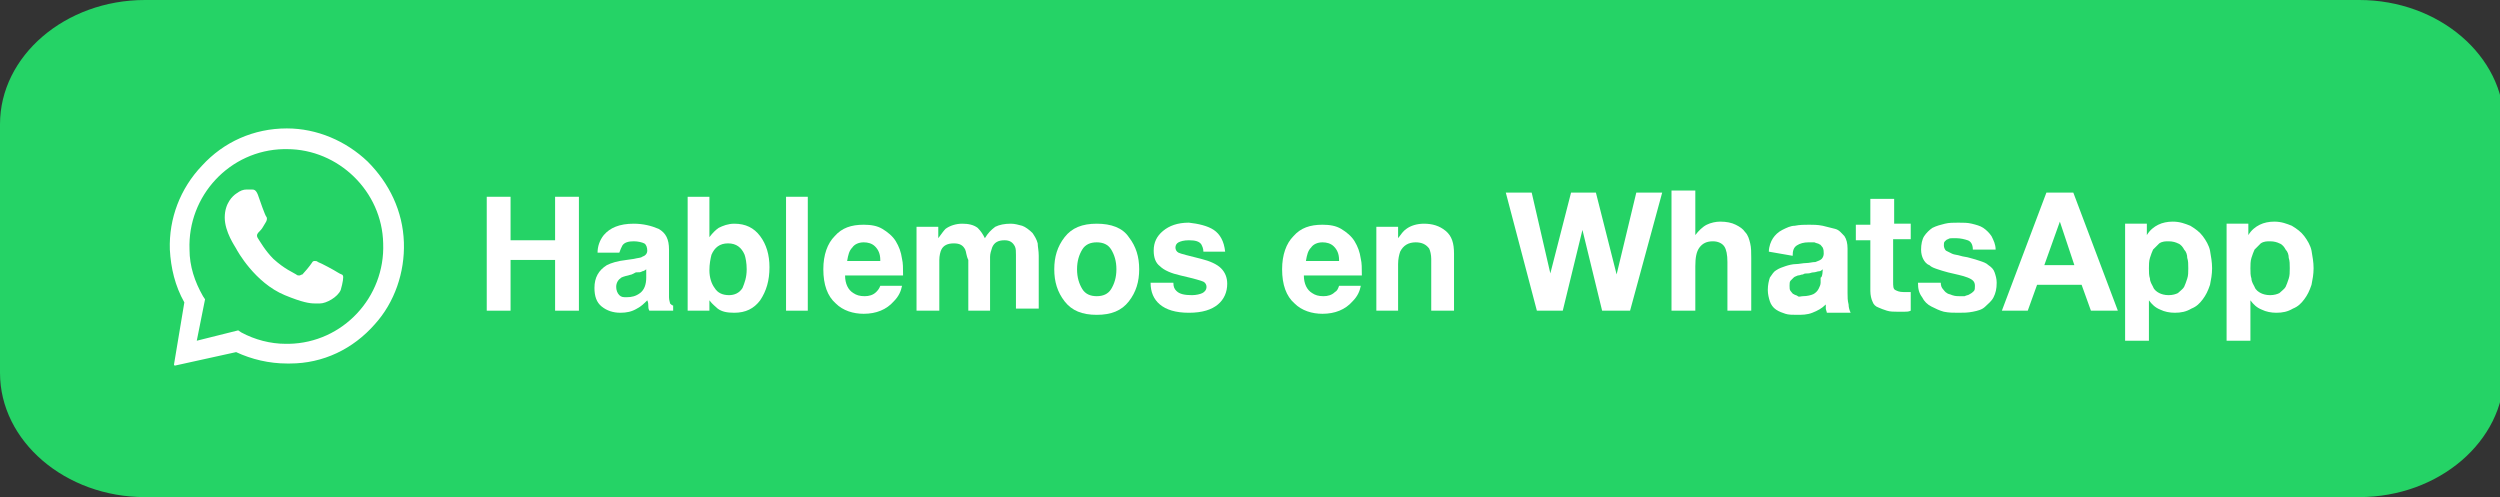
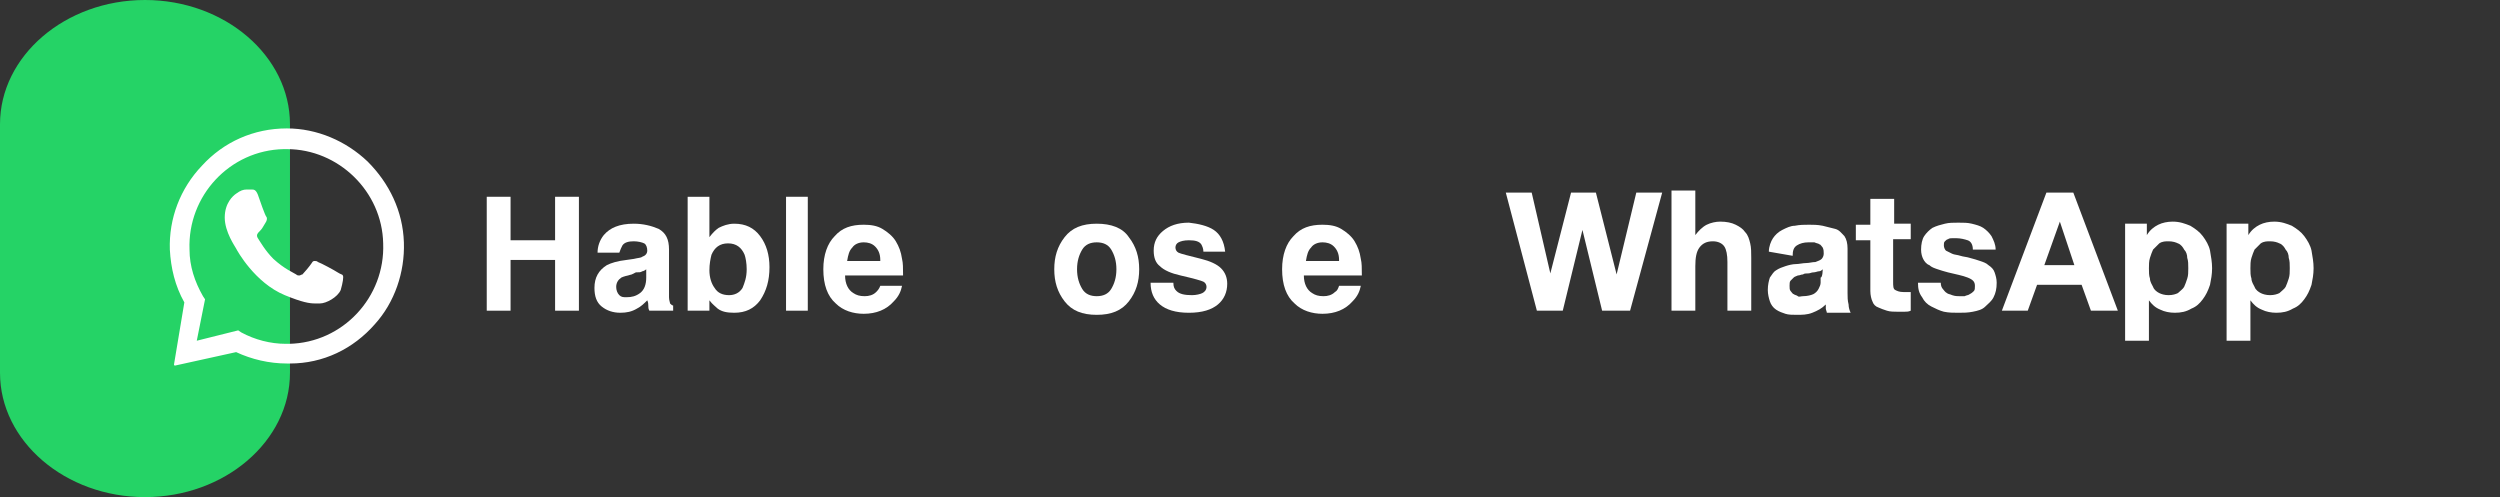
<svg xmlns="http://www.w3.org/2000/svg" xmlns:xlink="http://www.w3.org/1999/xlink" version="1.1" id="Capa_1" x="0px" y="0px" viewBox="0 0 241.4 48" style="enable-background:new 0 0 241.4 48;" xml:space="preserve">
  <rect x="0" y="0" width="241.4" height="48" fill="#333333" stroke="none" />
  <style type="text/css">
	.st0{fill:#25D366;}
	.st1{clip-path:url(#SVGID_00000028294140162584588460000007100568202491519873_);}
	.st2{fill-rule:evenodd;clip-rule:evenodd;fill:#FFFFFF;}
	.st3{fill:#FFFFFF;}
</style>
-   <path class="st0" d="M14,0h213.8c7.7,0,14,5.4,14,12v24c0,6.6-6.3,12-14,12H14C6.3,48,0,42.6,0,36V12C0,5.4,6.3,0,14,0z" />
+   <path class="st0" d="M14,0c7.7,0,14,5.4,14,12v24c0,6.6-6.3,12-14,12H14C6.3,48,0,42.6,0,36V12C0,5.4,6.3,0,14,0z" />
  <g>
    <defs>
      <rect id="SVGID_1_" x="16" y="11.5" width="24" height="24" />
    </defs>
    <clipPath id="SVGID_00000050651952865743093790000010688991499216287124_">
      <use xlink:href="#SVGID_1_" style="overflow:visible;" />
    </clipPath>
    <g style="clip-path:url(#SVGID_00000050651952865743093790000010688991499216287124_);">
      <path class="st2" d="M27.7,12.4c2.9,0,5.7,1.2,7.8,3.2c2.1,2.1,3.4,4.8,3.5,7.8c0.1,2.9-0.9,5.8-2.8,7.9c-2.1,2.4-5,3.8-8.2,3.8    c-0.1,0-0.2,0-0.3,0c-1.7,0-3.4-0.4-4.9-1.1l-5.9,1.3c0,0-0.1,0-0.1-0.1c0,0,0,0,0,0l1-6c-0.9-1.6-1.3-3.3-1.4-5.1    c-0.1-3,1-5.9,3.1-8.1C21.6,13.7,24.5,12.4,27.7,12.4C27.7,12.4,27.7,12.4,27.7,12.4z M27.7,14.4c-0.1,0-0.2,0-0.3,0    c-5.2,0.1-9.3,4.5-9.1,9.7c0,1.6,0.5,3.1,1.3,4.5l0.2,0.3L19,32.9l4-1l0.3,0.2c1.3,0.7,2.8,1.1,4.3,1.1c0.1,0,0.2,0,0.3,0    c5.2-0.1,9.3-4.5,9.1-9.7C36.9,18.5,32.7,14.4,27.7,14.4z M23.8,18.3c0.2,0,0.4,0,0.5,0c0.2,0,0.4,0,0.6,0.5    c0.2,0.6,0.7,2,0.8,2.1s0.1,0.3,0,0.5c-0.1,0.2-0.2,0.3-0.3,0.5c-0.1,0.2-0.3,0.4-0.4,0.5c-0.1,0.1-0.3,0.3-0.1,0.6    c0.2,0.3,0.7,1.2,1.5,2c1.1,1,1.9,1.3,2.2,1.5c0.1,0.1,0.2,0.1,0.3,0.1c0.1,0,0.2-0.1,0.3-0.1c0.2-0.2,0.7-0.8,0.9-1.1    c0.1-0.2,0.2-0.2,0.3-0.2c0.1,0,0.2,0,0.3,0.1c0.3,0.1,1.6,0.8,1.9,1c0.3,0.2,0.5,0.2,0.5,0.3c0.1,0.1,0,0.7-0.2,1.4    c-0.3,0.7-1.4,1.3-2,1.3c-0.2,0-0.3,0-0.5,0c-0.5,0-1.2-0.1-2.9-0.8c-2.9-1.2-4.6-4.3-4.7-4.5c-0.1-0.2-1.1-1.6-1.1-3    c0-1.4,0.8-2.1,1.1-2.3C23.2,18.4,23.5,18.3,23.8,18.3C23.7,18.3,23.8,18.3,23.8,18.3z" />
    </g>
  </g>
  <path class="st3" d="M157.4,30l3.1-11.4H158l-1.9,7.9h0l-2-7.9h-2.4l-2,7.8h0l-1.8-7.8h-2.5l3,11.4h2.5l1.9-7.8h0l1.9,7.8H157.4z   M161.4,18.6V30h2.3v-4.3c0-0.8,0.1-1.4,0.4-1.8c0.3-0.4,0.7-0.6,1.3-0.6c0.5,0,0.9,0.2,1.1,0.5c0.2,0.3,0.3,0.8,0.3,1.5V30h2.3  v-5.1c0-0.5,0-1-0.1-1.4c-0.1-0.4-0.2-0.8-0.5-1.1c-0.2-0.3-0.5-0.5-0.9-0.7c-0.4-0.2-0.9-0.3-1.5-0.3c-0.4,0-0.9,0.1-1.3,0.3  c-0.4,0.2-0.8,0.6-1.1,1h0v-4.3H161.4z M170.8,24.3c0-0.5,0.2-1,0.4-1.3s0.5-0.6,0.9-0.8c0.4-0.2,0.8-0.4,1.2-0.4  c0.5-0.1,0.9-0.1,1.4-0.1c0.4,0,0.8,0,1.3,0.1c0.4,0.1,0.8,0.2,1.2,0.3s0.6,0.4,0.9,0.7c0.2,0.3,0.3,0.7,0.3,1.2v4.3  c0,0.4,0,0.7,0.1,1.1c0,0.3,0.1,0.6,0.2,0.8h-2.3c0-0.1-0.1-0.3-0.1-0.4c0-0.1,0-0.3,0-0.4c-0.4,0.4-0.8,0.6-1.3,0.8s-1,0.2-1.5,0.2  c-0.4,0-0.8,0-1.1-0.1c-0.3-0.1-0.6-0.2-0.9-0.4s-0.5-0.5-0.6-0.8c-0.1-0.3-0.2-0.7-0.2-1.1c0-0.5,0.1-0.9,0.2-1.2  c0.2-0.3,0.4-0.6,0.6-0.7c0.3-0.2,0.6-0.3,0.9-0.4c0.3-0.1,0.7-0.2,1-0.2s0.7-0.1,1-0.1s0.6-0.1,0.9-0.1c0.3-0.1,0.5-0.2,0.6-0.3  c0.1-0.1,0.2-0.3,0.2-0.5c0-0.2,0-0.4-0.1-0.6c-0.1-0.1-0.2-0.3-0.3-0.3c-0.1-0.1-0.3-0.1-0.5-0.2c-0.2,0-0.4,0-0.6,0  c-0.4,0-0.8,0.1-1.1,0.3s-0.4,0.5-0.4,1L170.8,24.3L170.8,24.3z M176,26c-0.1,0.1-0.2,0.2-0.4,0.2c-0.1,0-0.3,0.1-0.5,0.1  c-0.2,0-0.3,0.1-0.5,0.1s-0.4,0-0.5,0.1c-0.2,0-0.3,0.1-0.5,0.1c-0.2,0.1-0.3,0.1-0.4,0.2c-0.1,0.1-0.2,0.2-0.3,0.3  s-0.1,0.3-0.1,0.5c0,0.2,0,0.4,0.1,0.5c0.1,0.1,0.2,0.3,0.3,0.3c0.1,0.1,0.3,0.1,0.4,0.2s0.3,0,0.5,0c0.4,0,0.8-0.1,1-0.2  s0.4-0.3,0.5-0.5c0.1-0.2,0.2-0.4,0.2-0.6c0-0.2,0-0.4,0-0.5C176,26.8,176,26,176,26z M182.9,21.7v-2.5h-2.3v2.5h-1.4v1.5h1.4v4.9  c0,0.4,0.1,0.8,0.2,1c0.1,0.3,0.3,0.5,0.6,0.6c0.2,0.1,0.5,0.2,0.8,0.3c0.3,0.1,0.7,0.1,1,0.1c0.2,0,0.5,0,0.7,0  c0.2,0,0.4,0,0.6-0.1v-1.8c-0.1,0-0.2,0-0.3,0c-0.1,0-0.2,0-0.4,0c-0.4,0-0.6-0.1-0.8-0.2s-0.2-0.4-0.2-0.8v-4.1h1.7v-1.5H182.9  L182.9,21.7z M187.4,27.3h-2.2c0,0.6,0.1,1,0.4,1.4c0.2,0.4,0.5,0.7,0.9,0.9c0.4,0.2,0.8,0.4,1.2,0.5c0.5,0.1,0.9,0.1,1.4,0.1  c0.5,0,0.9,0,1.4-0.1c0.5-0.1,0.9-0.2,1.2-0.5s0.6-0.5,0.8-0.9c0.2-0.4,0.3-0.8,0.3-1.4c0-0.4-0.1-0.7-0.2-1  c-0.1-0.3-0.3-0.5-0.6-0.7c-0.2-0.2-0.5-0.3-0.8-0.4c-0.3-0.1-0.6-0.2-1-0.3c-0.3-0.1-0.6-0.1-0.9-0.2c-0.3-0.1-0.6-0.1-0.8-0.2  c-0.2-0.1-0.4-0.2-0.6-0.3c-0.1-0.1-0.2-0.3-0.2-0.5c0-0.2,0-0.3,0.1-0.4c0.1-0.1,0.2-0.2,0.3-0.2c0.1-0.1,0.3-0.1,0.4-0.1  c0.1,0,0.3,0,0.4,0c0.4,0,0.8,0.1,1.1,0.2c0.3,0.1,0.5,0.4,0.5,0.9h2.2c0-0.5-0.2-0.9-0.4-1.3c-0.2-0.3-0.5-0.6-0.8-0.8  c-0.3-0.2-0.7-0.3-1.1-0.4c-0.4-0.1-0.8-0.1-1.3-0.1s-0.9,0-1.3,0.1c-0.4,0.1-0.8,0.2-1.2,0.4c-0.3,0.2-0.6,0.5-0.8,0.8  c-0.2,0.3-0.3,0.8-0.3,1.3c0,0.4,0.1,0.7,0.2,0.9c0.1,0.2,0.3,0.5,0.6,0.6c0.2,0.2,0.5,0.3,0.8,0.4c0.3,0.1,0.6,0.2,1,0.3  c0.8,0.2,1.4,0.3,1.9,0.5c0.5,0.2,0.7,0.4,0.7,0.8c0,0.2,0,0.4-0.1,0.5c-0.1,0.1-0.2,0.2-0.4,0.3c-0.1,0.1-0.3,0.1-0.5,0.2  c-0.2,0-0.3,0-0.5,0c-0.2,0-0.4,0-0.7-0.1c-0.2-0.1-0.4-0.1-0.5-0.2c-0.2-0.1-0.3-0.3-0.4-0.4C187.5,27.8,187.4,27.6,187.4,27.3  L187.4,27.3z M197.4,25.6l1.5-4.2h0l1.4,4.2H197.4z M197.6,18.6L193.3,30h2.5l0.9-2.5h4.3l0.9,2.5h2.6l-4.3-11.4H197.6L197.6,18.6z   M209.4,28.5c-0.4,0-0.7-0.1-0.9-0.2s-0.5-0.3-0.6-0.6c-0.1-0.2-0.3-0.5-0.3-0.8c-0.1-0.3-0.1-0.6-0.1-1c0-0.3,0-0.7,0.1-1  s0.2-0.6,0.3-0.8c0.2-0.2,0.4-0.4,0.6-0.6c0.3-0.2,0.6-0.2,0.9-0.2c0.4,0,0.7,0.1,0.9,0.2c0.3,0.1,0.5,0.4,0.6,0.6  c0.2,0.2,0.3,0.5,0.3,0.8c0.1,0.3,0.1,0.6,0.1,1s0,0.7-0.1,1s-0.2,0.6-0.3,0.8c-0.1,0.2-0.4,0.4-0.6,0.6  C210.1,28.4,209.8,28.5,209.4,28.5L209.4,28.5z M205.2,21.7v11.2h2.3V29h0c0.3,0.4,0.6,0.7,1.1,0.9c0.4,0.2,0.9,0.3,1.4,0.3  c0.6,0,1.1-0.1,1.6-0.4c0.5-0.2,0.8-0.5,1.1-0.9c0.3-0.4,0.5-0.8,0.7-1.4c0.1-0.5,0.2-1,0.2-1.6c0-0.6-0.1-1.1-0.2-1.7  c-0.1-0.5-0.4-1-0.7-1.4c-0.3-0.4-0.7-0.7-1.2-1c-0.5-0.2-1-0.4-1.7-0.4c-0.5,0-1,0.1-1.4,0.3c-0.4,0.2-0.8,0.5-1.1,1h0v-1.1H205.2z   M219.2,28.5c-0.4,0-0.7-0.1-0.9-0.2s-0.5-0.3-0.6-0.6c-0.1-0.2-0.3-0.5-0.3-0.8c-0.1-0.3-0.1-0.6-0.1-1c0-0.3,0-0.7,0.1-1  s0.2-0.6,0.3-0.8c0.2-0.2,0.4-0.4,0.6-0.6c0.3-0.2,0.6-0.2,0.9-0.2c0.4,0,0.7,0.1,0.9,0.2c0.3,0.1,0.5,0.4,0.6,0.6  c0.2,0.2,0.3,0.5,0.3,0.8c0.1,0.3,0.1,0.6,0.1,1s0,0.7-0.1,1s-0.2,0.6-0.3,0.8c-0.1,0.2-0.4,0.4-0.6,0.6  C219.9,28.4,219.6,28.5,219.2,28.5L219.2,28.5z M215,21.7v11.2h2.3V29h0c0.3,0.4,0.6,0.7,1.1,0.9c0.4,0.2,0.9,0.3,1.4,0.3  c0.6,0,1.1-0.1,1.6-0.4c0.5-0.2,0.8-0.5,1.1-0.9c0.3-0.4,0.5-0.8,0.7-1.4c0.1-0.5,0.2-1,0.2-1.6c0-0.6-0.1-1.1-0.2-1.7  c-0.1-0.5-0.4-1-0.7-1.4c-0.3-0.4-0.7-0.7-1.2-1c-0.5-0.2-1-0.4-1.7-0.4c-0.5,0-1,0.1-1.4,0.3c-0.4,0.2-0.8,0.5-1.1,1h0v-1.1H215z" />
  <g>
    <path class="st3" d="M53.6,30v-4.9h-4.3V30H47V19h2.3v4.2h4.3V19h2.3v11H53.6z" />
    <path class="st3" d="M58.3,22.7c0.6-0.7,1.5-1.1,2.9-1.1c0.9,0,1.7,0.2,2.4,0.5c0.7,0.4,1,1,1,2v3.7c0,0.3,0,0.6,0,0.9   c0,0.3,0.1,0.5,0.1,0.6c0.1,0.1,0.2,0.2,0.3,0.2V30h-2.3c-0.1-0.2-0.1-0.3-0.1-0.5c0-0.1,0-0.3-0.1-0.5c-0.3,0.3-0.6,0.6-1,0.8   c-0.5,0.3-1,0.4-1.6,0.4c-0.7,0-1.3-0.2-1.8-0.6s-0.7-1-0.7-1.8c0-1,0.4-1.7,1.2-2.2c0.4-0.2,1-0.4,1.9-0.5l0.7-0.1   c0.4-0.1,0.7-0.1,0.8-0.2c0.3-0.1,0.5-0.3,0.5-0.6c0-0.3-0.1-0.6-0.3-0.7c-0.2-0.1-0.6-0.2-1-0.2c-0.5,0-0.9,0.1-1.1,0.4   c-0.1,0.2-0.2,0.4-0.3,0.7h-2.1C57.7,23.8,57.9,23.2,58.3,22.7z M59.8,28.5c0.2,0.2,0.4,0.2,0.7,0.2c0.5,0,0.9-0.1,1.3-0.4   c0.4-0.3,0.6-0.8,0.6-1.5V26c-0.1,0.1-0.3,0.2-0.4,0.2c-0.1,0.1-0.3,0.1-0.6,0.1L61,26.5c-0.4,0.1-0.8,0.2-1,0.3   c-0.3,0.2-0.5,0.5-0.5,0.9C59.5,28,59.6,28.3,59.8,28.5z" />
    <path class="st3" d="M70.9,30.2c-0.7,0-1.2-0.1-1.6-0.4c-0.2-0.2-0.5-0.4-0.8-0.8v1h-2.1V19h2.1v3.9c0.3-0.4,0.6-0.7,0.9-0.9   c0.4-0.2,0.9-0.4,1.5-0.4c1.1,0,1.9,0.4,2.5,1.2c0.6,0.8,0.9,1.8,0.9,3c0,1.3-0.3,2.3-0.9,3.2C72.8,29.8,72,30.2,70.9,30.2z    M72.1,26c0-0.6-0.1-1.1-0.2-1.4c-0.3-0.7-0.8-1.1-1.6-1.1c-0.8,0-1.3,0.4-1.6,1.1c-0.1,0.4-0.2,0.9-0.2,1.5c0,0.7,0.2,1.3,0.5,1.7   c0.3,0.5,0.8,0.7,1.4,0.7c0.5,0,1-0.2,1.3-0.7C71.9,27.3,72.1,26.8,72.1,26z" />
    <path class="st3" d="M75.9,19H78v11h-2.1V19z" />
    <path class="st3" d="M87.1,27.6c-0.1,0.5-0.3,1-0.8,1.5c-0.7,0.8-1.7,1.2-2.9,1.2c-1,0-2-0.3-2.7-1c-0.8-0.7-1.2-1.8-1.2-3.3   c0-1.4,0.4-2.5,1.1-3.2c0.7-0.8,1.6-1.1,2.8-1.1c0.7,0,1.3,0.1,1.8,0.4c0.5,0.3,1,0.7,1.3,1.2c0.3,0.5,0.5,1,0.6,1.7   c0.1,0.4,0.1,0.9,0.1,1.6h-5.6c0,0.8,0.3,1.4,0.8,1.7c0.3,0.2,0.6,0.3,1.1,0.3c0.4,0,0.8-0.1,1.1-0.4c0.1-0.1,0.3-0.3,0.4-0.6H87.1   z M85,25.1c0-0.6-0.2-1-0.5-1.3c-0.3-0.3-0.7-0.4-1.1-0.4c-0.5,0-0.9,0.2-1.1,0.5c-0.3,0.3-0.4,0.7-0.5,1.3H85z" />
-     <path class="st3" d="M93.2,24.1c-0.2-0.4-0.5-0.6-1.1-0.6c-0.6,0-1,0.2-1.2,0.6c-0.1,0.2-0.2,0.6-0.2,1V30h-2.2v-8.1h2.1V23   c0.3-0.4,0.5-0.7,0.7-0.9c0.4-0.3,1-0.5,1.6-0.5c0.6,0,1.1,0.1,1.5,0.4c0.3,0.3,0.5,0.6,0.7,1c0.3-0.5,0.6-0.8,1-1.1   c0.4-0.2,0.9-0.3,1.5-0.3c0.4,0,0.7,0.1,1.1,0.2c0.3,0.1,0.7,0.4,1,0.7c0.2,0.3,0.4,0.6,0.5,1c0,0.3,0.1,0.7,0.1,1.2l0,5.1h-2.2   v-5.2c0-0.3,0-0.6-0.1-0.8c-0.2-0.4-0.5-0.6-1-0.6c-0.6,0-1,0.2-1.2,0.7c-0.1,0.3-0.2,0.6-0.2,0.9V30h-2.1v-4.9   C93.3,24.7,93.3,24.3,93.2,24.1z" />
    <path class="st3" d="M109,22.9c0.7,0.9,1,1.9,1,3.1c0,1.2-0.3,2.2-1,3.1s-1.7,1.3-3.1,1.3c-1.4,0-2.4-0.4-3.1-1.3s-1-1.9-1-3.1   c0-1.2,0.3-2.2,1-3.1c0.7-0.9,1.7-1.3,3.1-1.3C107.3,21.6,108.4,22,109,22.9z M105.9,23.4c-0.6,0-1.1,0.2-1.4,0.7s-0.5,1.1-0.5,1.9   s0.2,1.4,0.5,1.9s0.8,0.7,1.4,0.7c0.6,0,1.1-0.2,1.4-0.7s0.5-1.1,0.5-1.9s-0.2-1.4-0.5-1.9S106.5,23.4,105.9,23.4z" />
    <path class="st3" d="M117.2,22.2c0.6,0.4,1,1.1,1.1,2.1h-2.1c0-0.3-0.1-0.5-0.2-0.7c-0.2-0.3-0.6-0.4-1.2-0.4c-0.5,0-0.8,0.1-1,0.2   c-0.2,0.1-0.3,0.3-0.3,0.5c0,0.2,0.1,0.4,0.3,0.5c0.2,0.1,1,0.3,2.2,0.6c0.8,0.2,1.5,0.5,1.9,0.9c0.4,0.4,0.6,0.9,0.6,1.5   c0,0.8-0.3,1.5-0.9,2c-0.6,0.5-1.5,0.8-2.8,0.8c-1.3,0-2.2-0.3-2.8-0.8s-0.9-1.2-0.9-2.1h2.2c0,0.4,0.1,0.6,0.3,0.8   c0.3,0.3,0.8,0.4,1.5,0.4c0.4,0,0.8-0.1,1-0.2c0.2-0.1,0.4-0.3,0.4-0.6c0-0.2-0.1-0.4-0.3-0.5c-0.2-0.1-0.9-0.3-2.2-0.6   c-0.9-0.2-1.6-0.5-2-0.9c-0.4-0.3-0.6-0.8-0.6-1.5c0-0.8,0.3-1.4,0.9-1.9c0.6-0.5,1.4-0.8,2.5-0.8   C115.7,21.6,116.6,21.8,117.2,22.2z" />
    <path class="st3" d="M131.4,27.6c-0.1,0.5-0.3,1-0.8,1.5c-0.7,0.8-1.7,1.2-2.9,1.2c-1,0-2-0.3-2.7-1c-0.8-0.7-1.2-1.8-1.2-3.3   c0-1.4,0.4-2.5,1.1-3.2c0.7-0.8,1.6-1.1,2.8-1.1c0.7,0,1.3,0.1,1.8,0.4c0.5,0.3,1,0.7,1.3,1.2c0.3,0.5,0.5,1,0.6,1.7   c0.1,0.4,0.1,0.9,0.1,1.6h-5.6c0,0.8,0.3,1.4,0.8,1.7c0.3,0.2,0.6,0.3,1.1,0.3c0.4,0,0.8-0.1,1.1-0.4c0.2-0.1,0.3-0.3,0.4-0.6   H131.4z M129.3,25.1c0-0.6-0.2-1-0.5-1.3c-0.3-0.3-0.7-0.4-1.1-0.4c-0.5,0-0.9,0.2-1.1,0.5c-0.3,0.3-0.4,0.7-0.5,1.3H129.3z" />
-     <path class="st3" d="M136.7,23.4c-0.7,0-1.2,0.3-1.5,0.9c-0.1,0.3-0.2,0.7-0.2,1.2V30h-2.1v-8.1h2.1V23c0.3-0.4,0.5-0.7,0.8-0.9   c0.4-0.3,1-0.5,1.7-0.5c0.8,0,1.5,0.2,2.1,0.7s0.8,1.2,0.8,2.2V30h-2.2v-5c0-0.4-0.1-0.8-0.2-1C137.7,23.6,137.3,23.4,136.7,23.4z" />
  </g>
</svg>